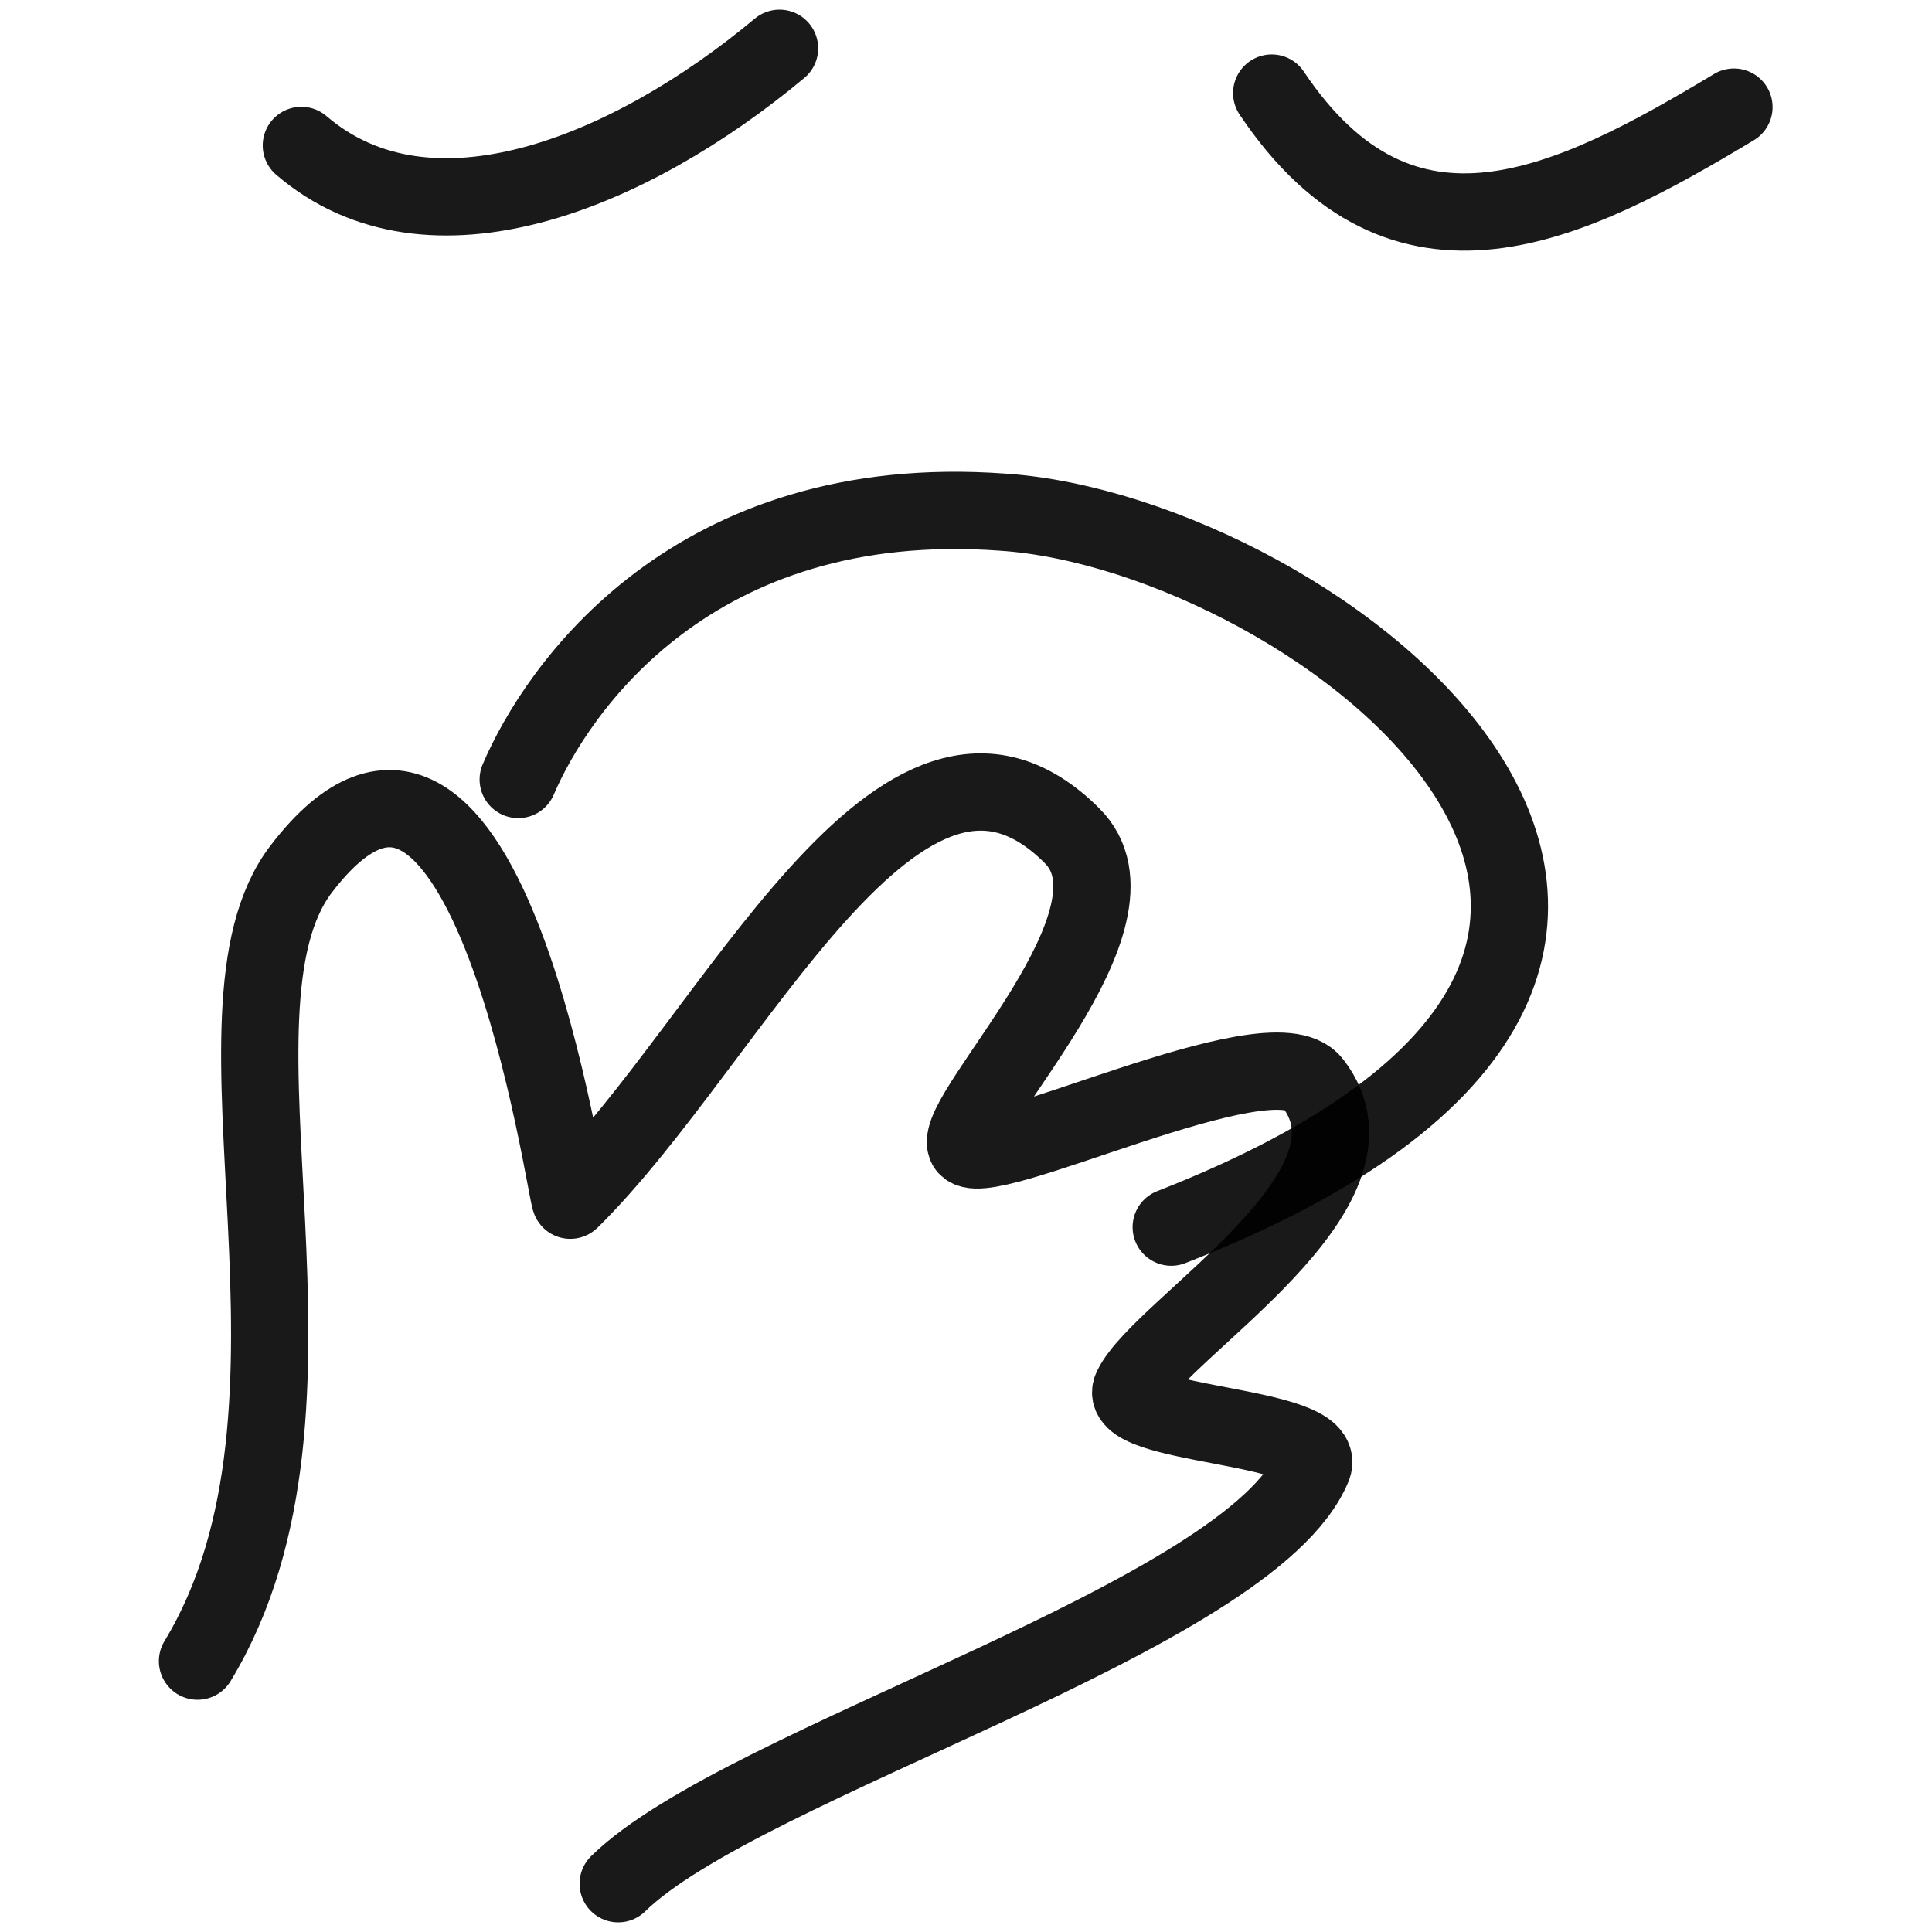
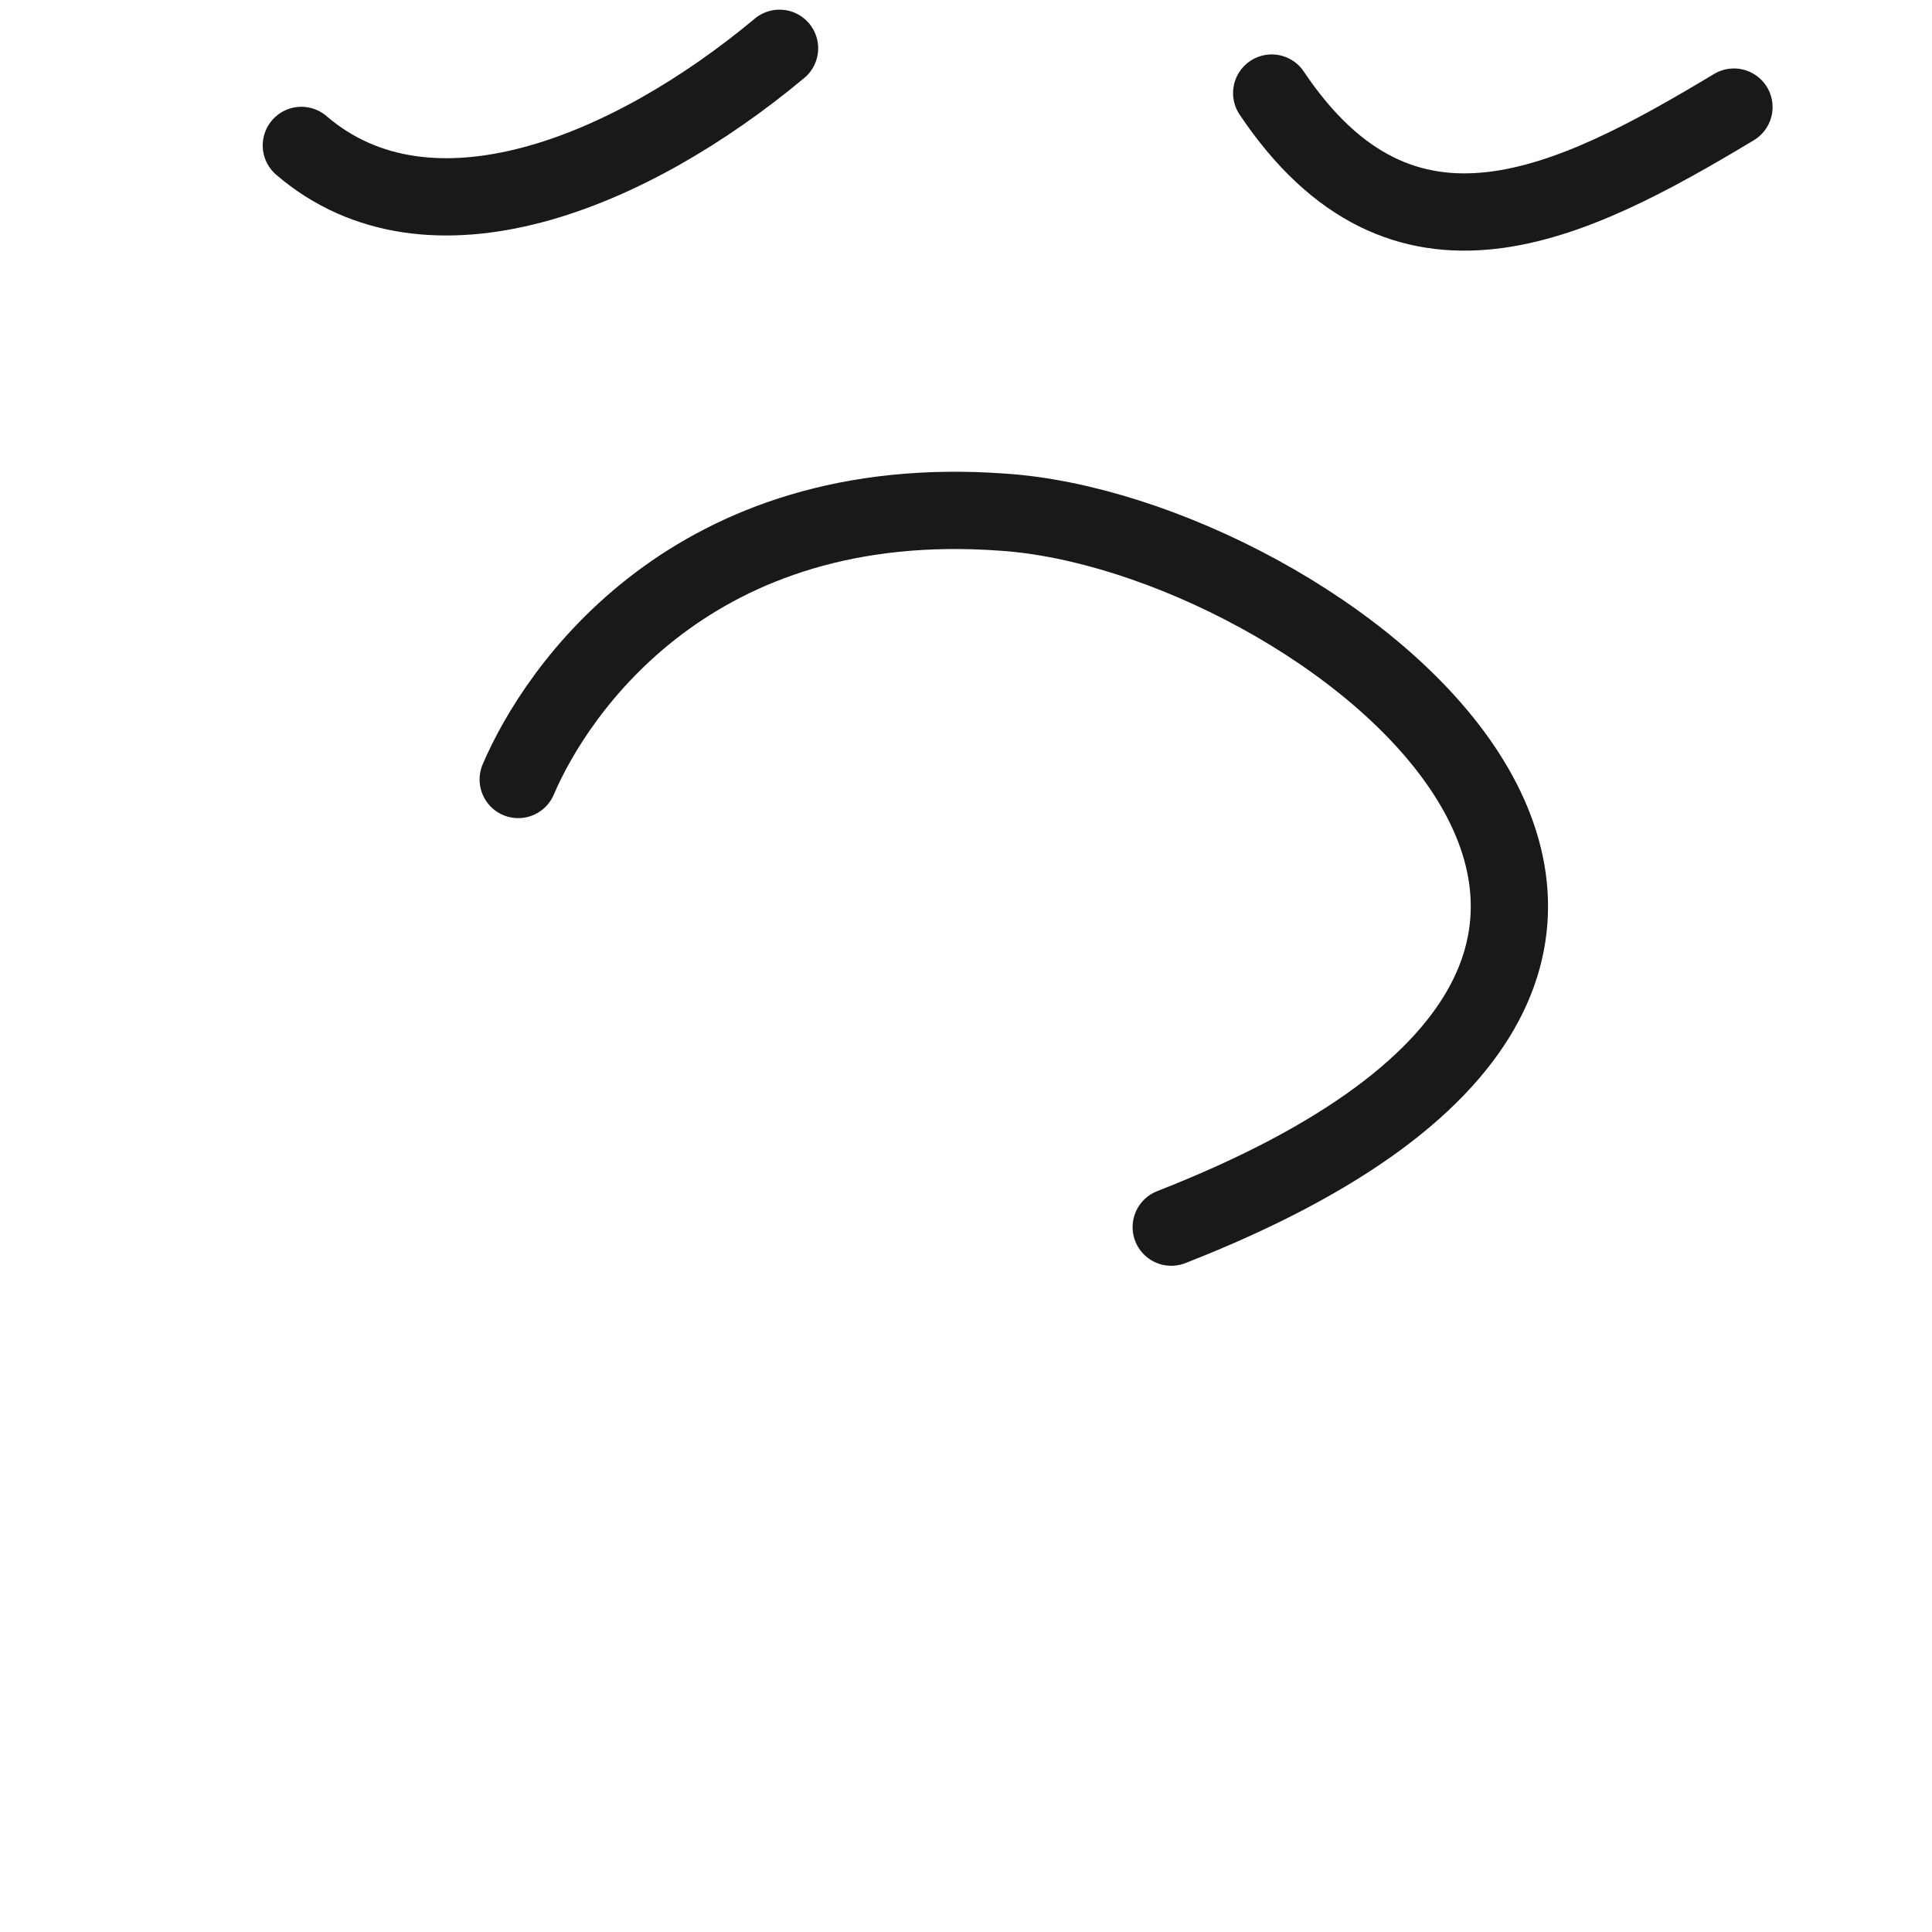
<svg xmlns="http://www.w3.org/2000/svg" version="1.1" width="100%" height="100%" id="svgWorkerArea" viewBox="0 0 400 400" style="background: white;">
  <defs id="defsdoc">
    <pattern id="patternBool" x="0" y="0" width="10" height="10" patternUnits="userSpaceOnUse" patternTransform="rotate(35)">
      <circle cx="5" cy="5" r="4" style="stroke: none;fill: #ff000070;" />
    </pattern>
  </defs>
  <g id="fileImp-384606157" class="cosito">
-     <path id="pathImp-988898635" fill="none" stroke="#000000" stroke-linecap="round" stroke-linejoin="round" stroke-opacity="0.9" stroke-width="16" class="grouped" d="M40.893 343.918C73.093 290.859 39.593 209.559 62.393 179.884 101.093 129.259 117.393 249.259 118.093 248.496 151.993 215.059 186.593 137.759 221.893 172.972 239.093 189.859 197.493 230.159 199.993 237.136 202.293 243.759 263.293 213.059 271.793 224.247 288.993 246.359 240.493 274.759 234.393 287.219 229.993 295.359 275.393 294.759 271.793 303.694 258.993 334.759 153.793 364.659 127.993 390" />
    <path id="pathImp-231991969" fill="none" stroke="#000000" stroke-linecap="round" stroke-linejoin="round" stroke-opacity="0.9" stroke-width="16" class="grouped" d="M107.293 161.384C115.293 142.659 143.393 101.359 207.593 106.037 271.993 110.259 387.793 197.259 242.493 254.066" />
    <path id="pathImp-502573046" fill="none" stroke="#000000" stroke-linecap="round" stroke-linejoin="round" stroke-opacity="0.9" stroke-width="16" class="grouped" d="M161.393 10C130.393 35.859 88.893 52.859 62.393 30.109" />
    <path id="pathImp-657719382" fill="none" stroke="#000000" stroke-linecap="round" stroke-linejoin="round" stroke-opacity="0.9" stroke-width="16" class="grouped" d="M263.293 19.269C290.493 59.859 325.093 42.559 358.993 22.174" />
  </g>
</svg>